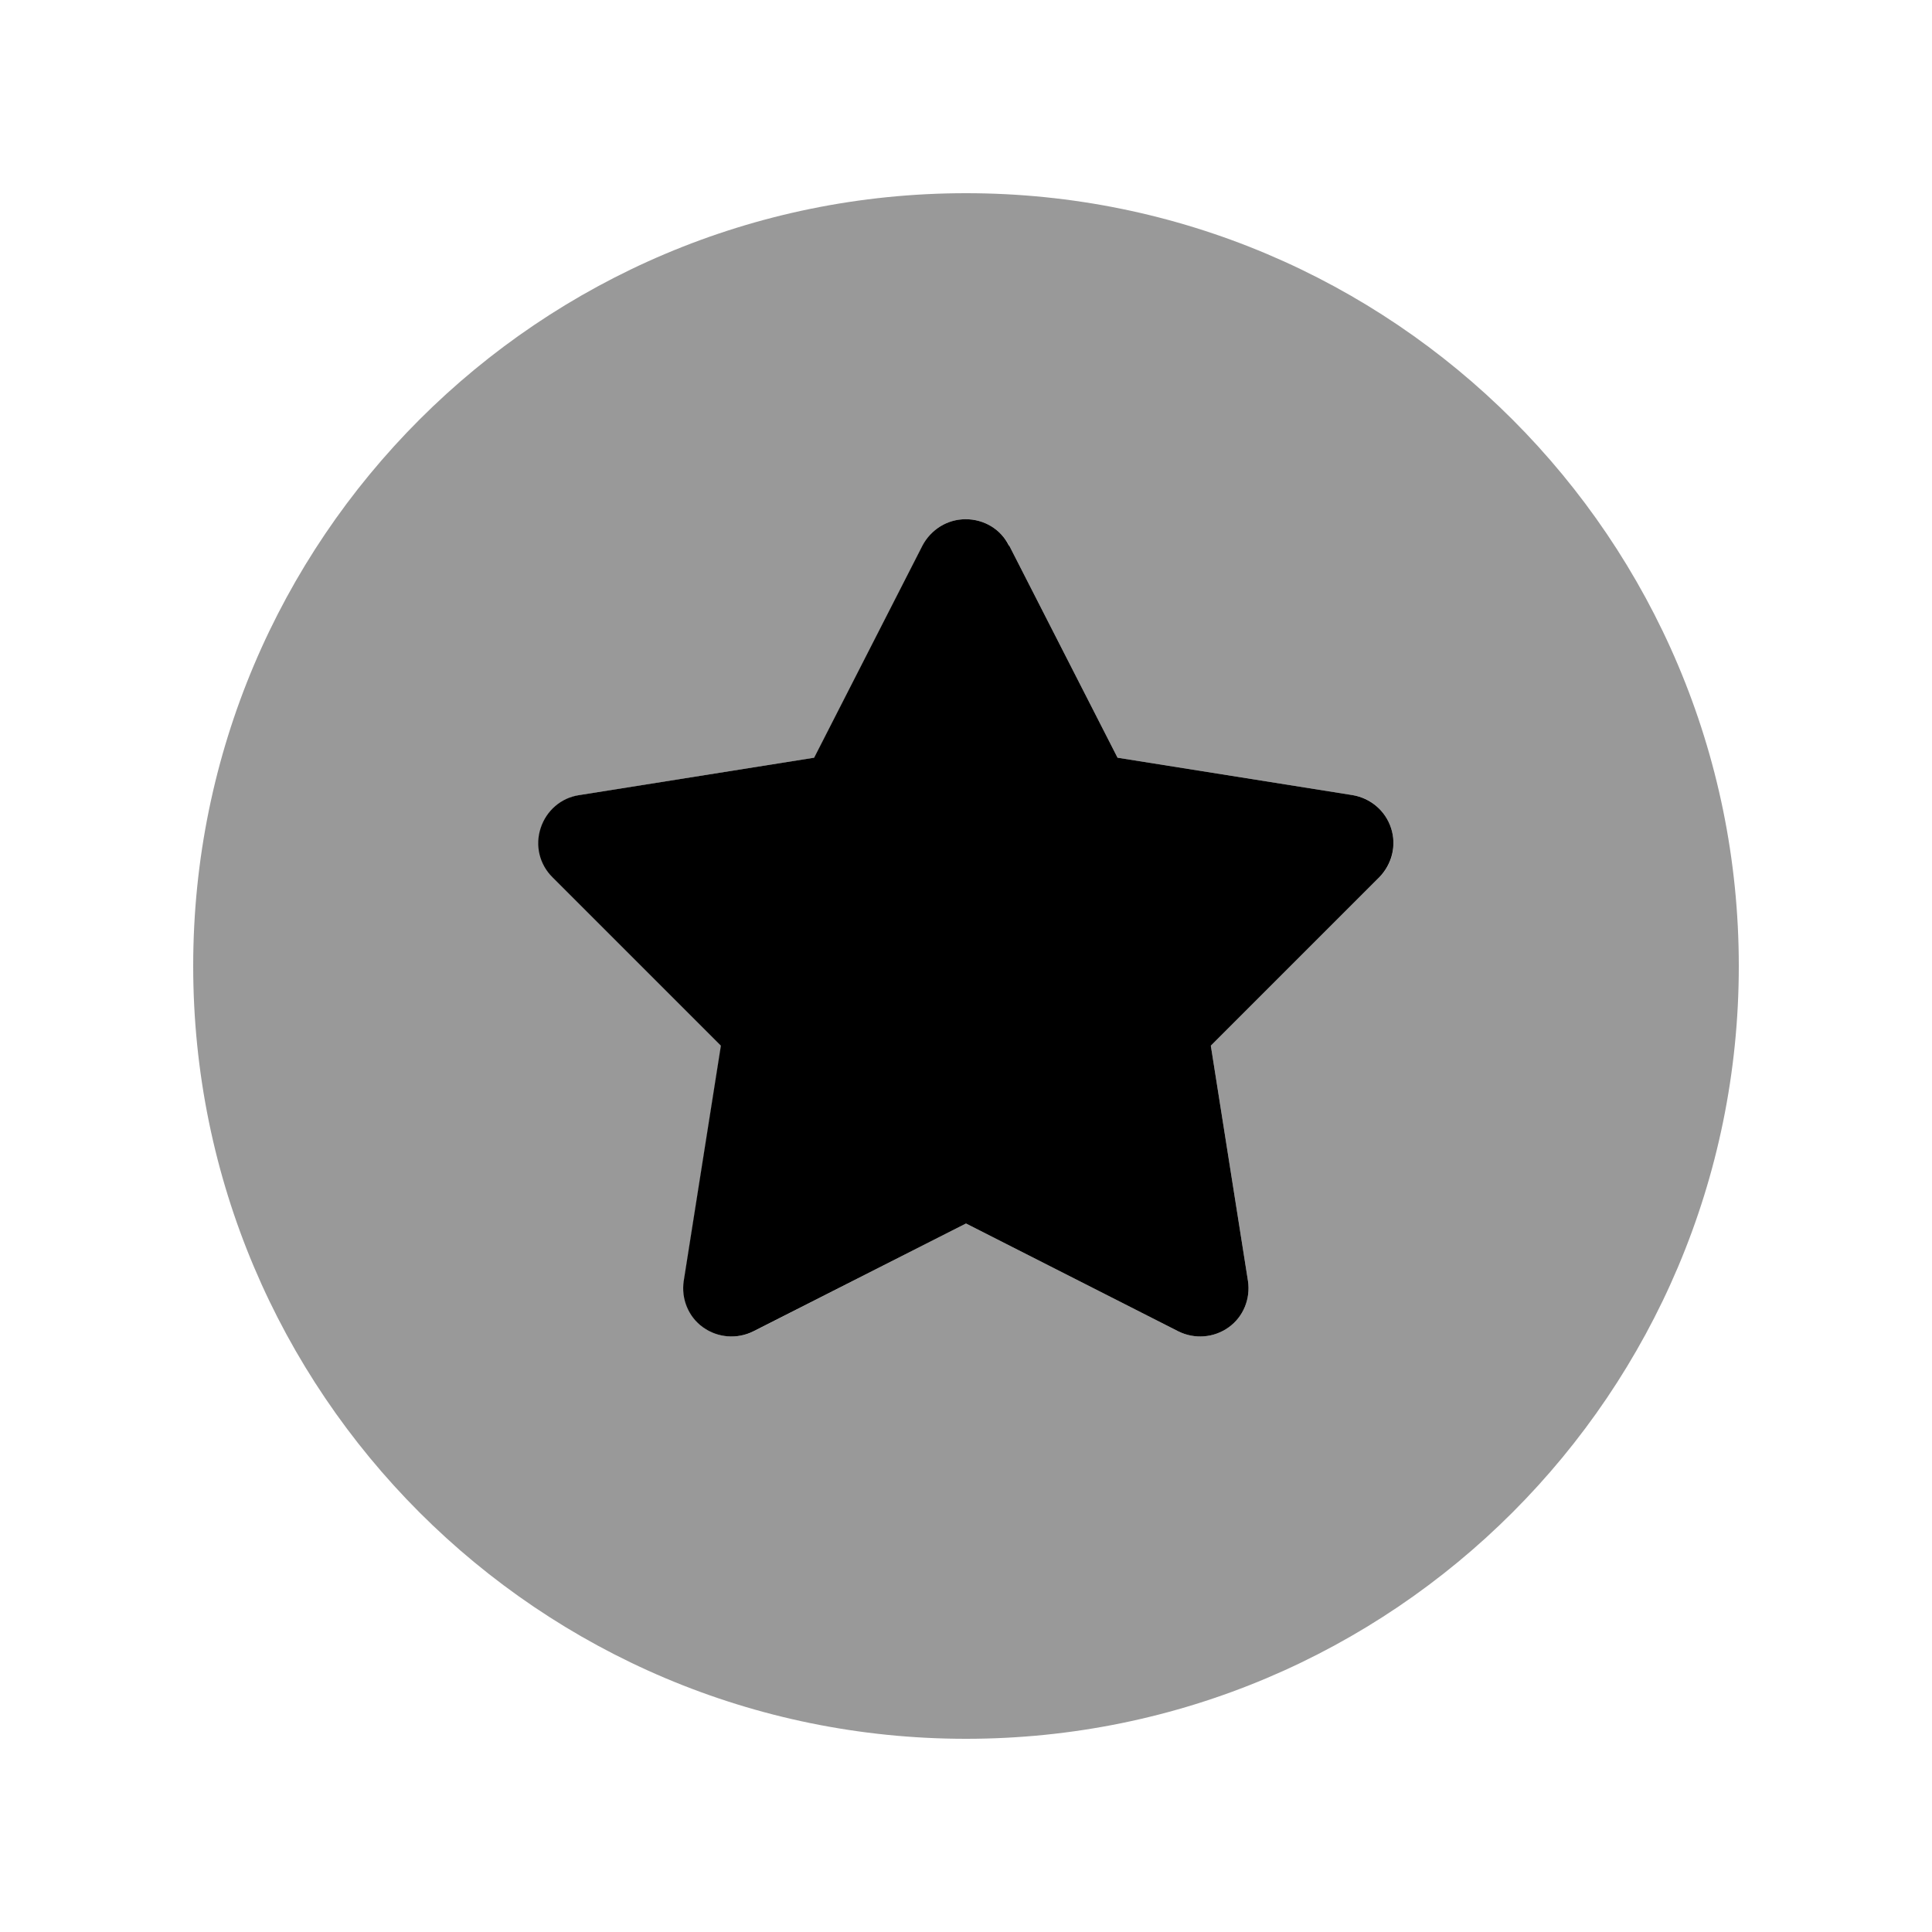
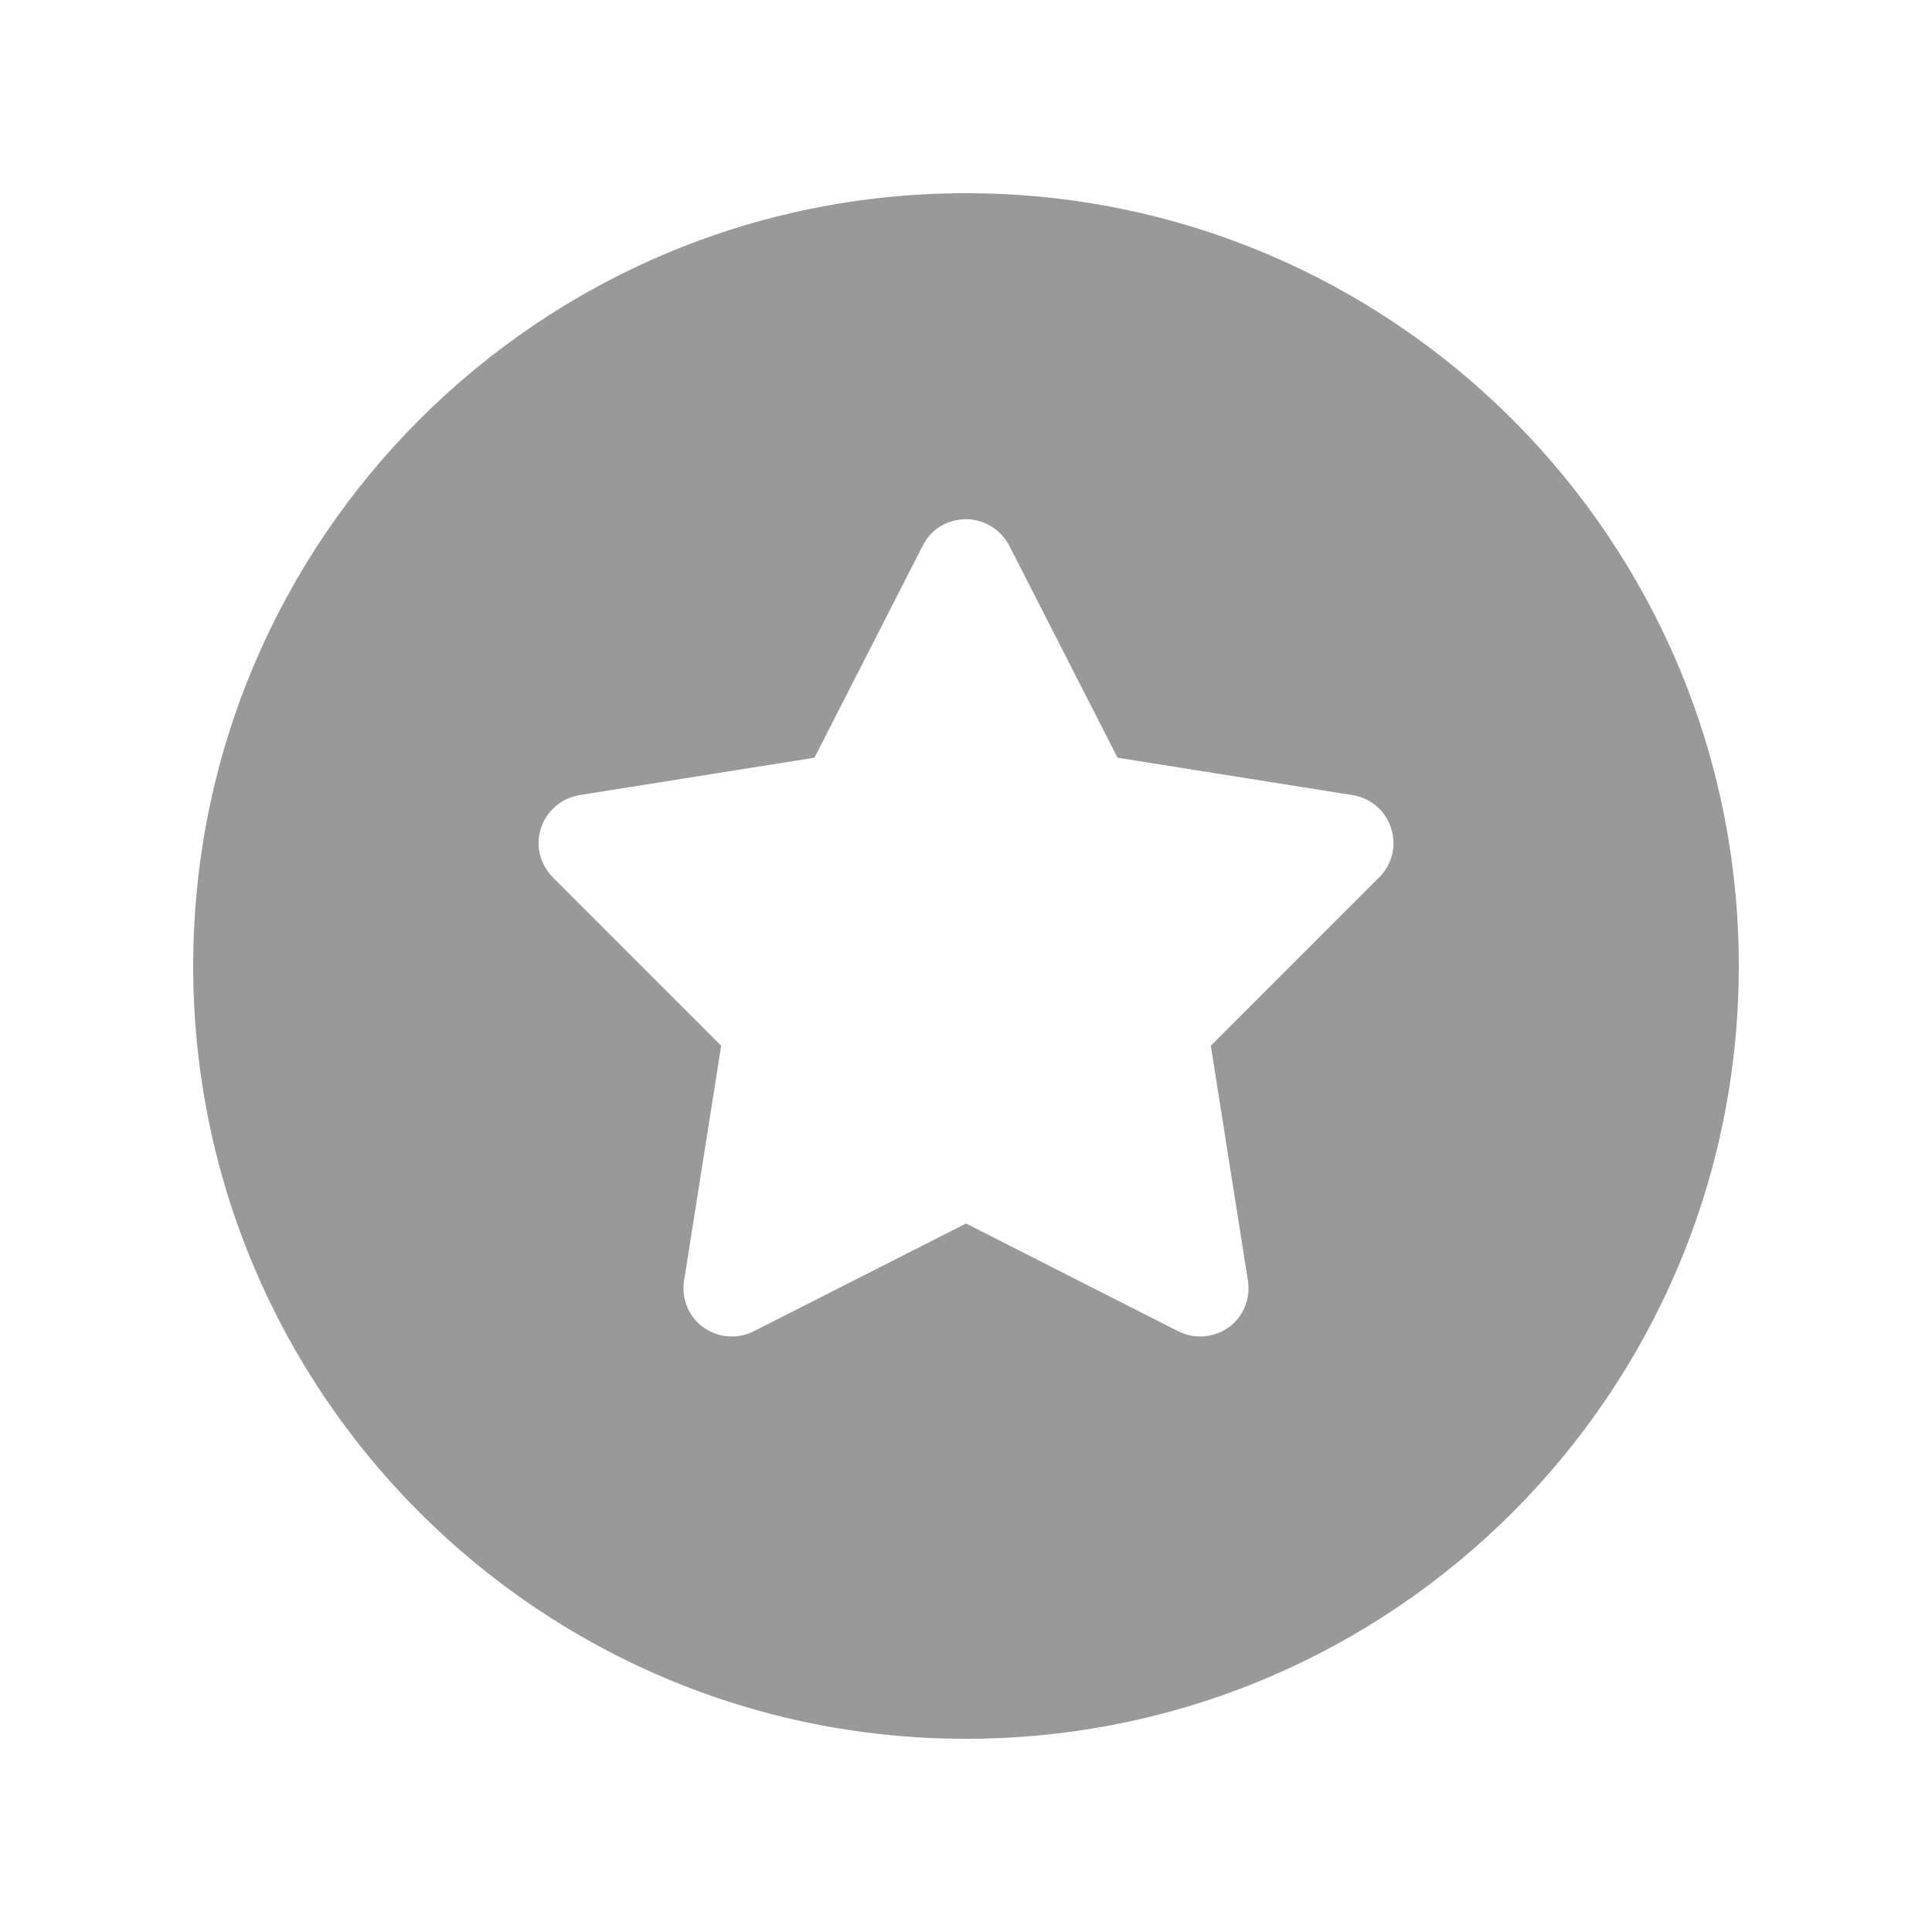
<svg xmlns="http://www.w3.org/2000/svg" viewBox="0 0 640 640">
  <path opacity=".4" fill="currentColor" d="M64 320C64 461.4 178.6 576 320 576C461.4 576 576 461.4 576 320C576 178.6 461.4 64 320 64C178.6 64 64 178.6 64 320zM179.2 274.3C181.1 268.6 186 264.4 191.9 263.4L269.8 251L305.7 180.7C308.4 175.3 313.9 172 320 172C326.1 172 331.5 175.4 334.3 180.7L370.2 251L448.1 263.4C454 264.3 458.9 268.5 460.8 274.3C462.7 280.1 461.2 286.3 456.9 290.6L401.1 346.4L413.4 424.3C414.3 430.2 411.9 436.2 407 439.7C402.1 443.2 395.7 443.7 390.3 441L320 405.3L249.7 441C244.3 443.7 237.9 443.2 233 439.7C228.1 436.2 225.7 430.2 226.6 424.3L238.9 346.4L183.1 290.6C178.9 286.3 177.3 280.1 179.2 274.3z" />
-   <path fill="currentColor" d="M334.2 180.7C331.5 175.3 326 172 319.9 172C313.8 172 308.4 175.4 305.6 180.7L269.7 251L191.8 263.4C185.9 264.3 181 268.5 179.1 274.3C177.2 280.1 178.7 286.3 183 290.6L238.8 346.4L226.5 424.3C225.6 430.2 228 436.2 232.9 439.7C237.8 443.2 244.2 443.7 249.6 441L320 405.3L390.3 441C395.7 443.7 402.1 443.2 407 439.7C411.9 436.2 414.3 430.2 413.4 424.3L401.1 346.4L456.9 290.6C461.1 286.3 462.7 280.1 460.8 274.3C458.9 268.5 454 264.4 448.1 263.4L370.2 251L334.3 180.7z" />
</svg>